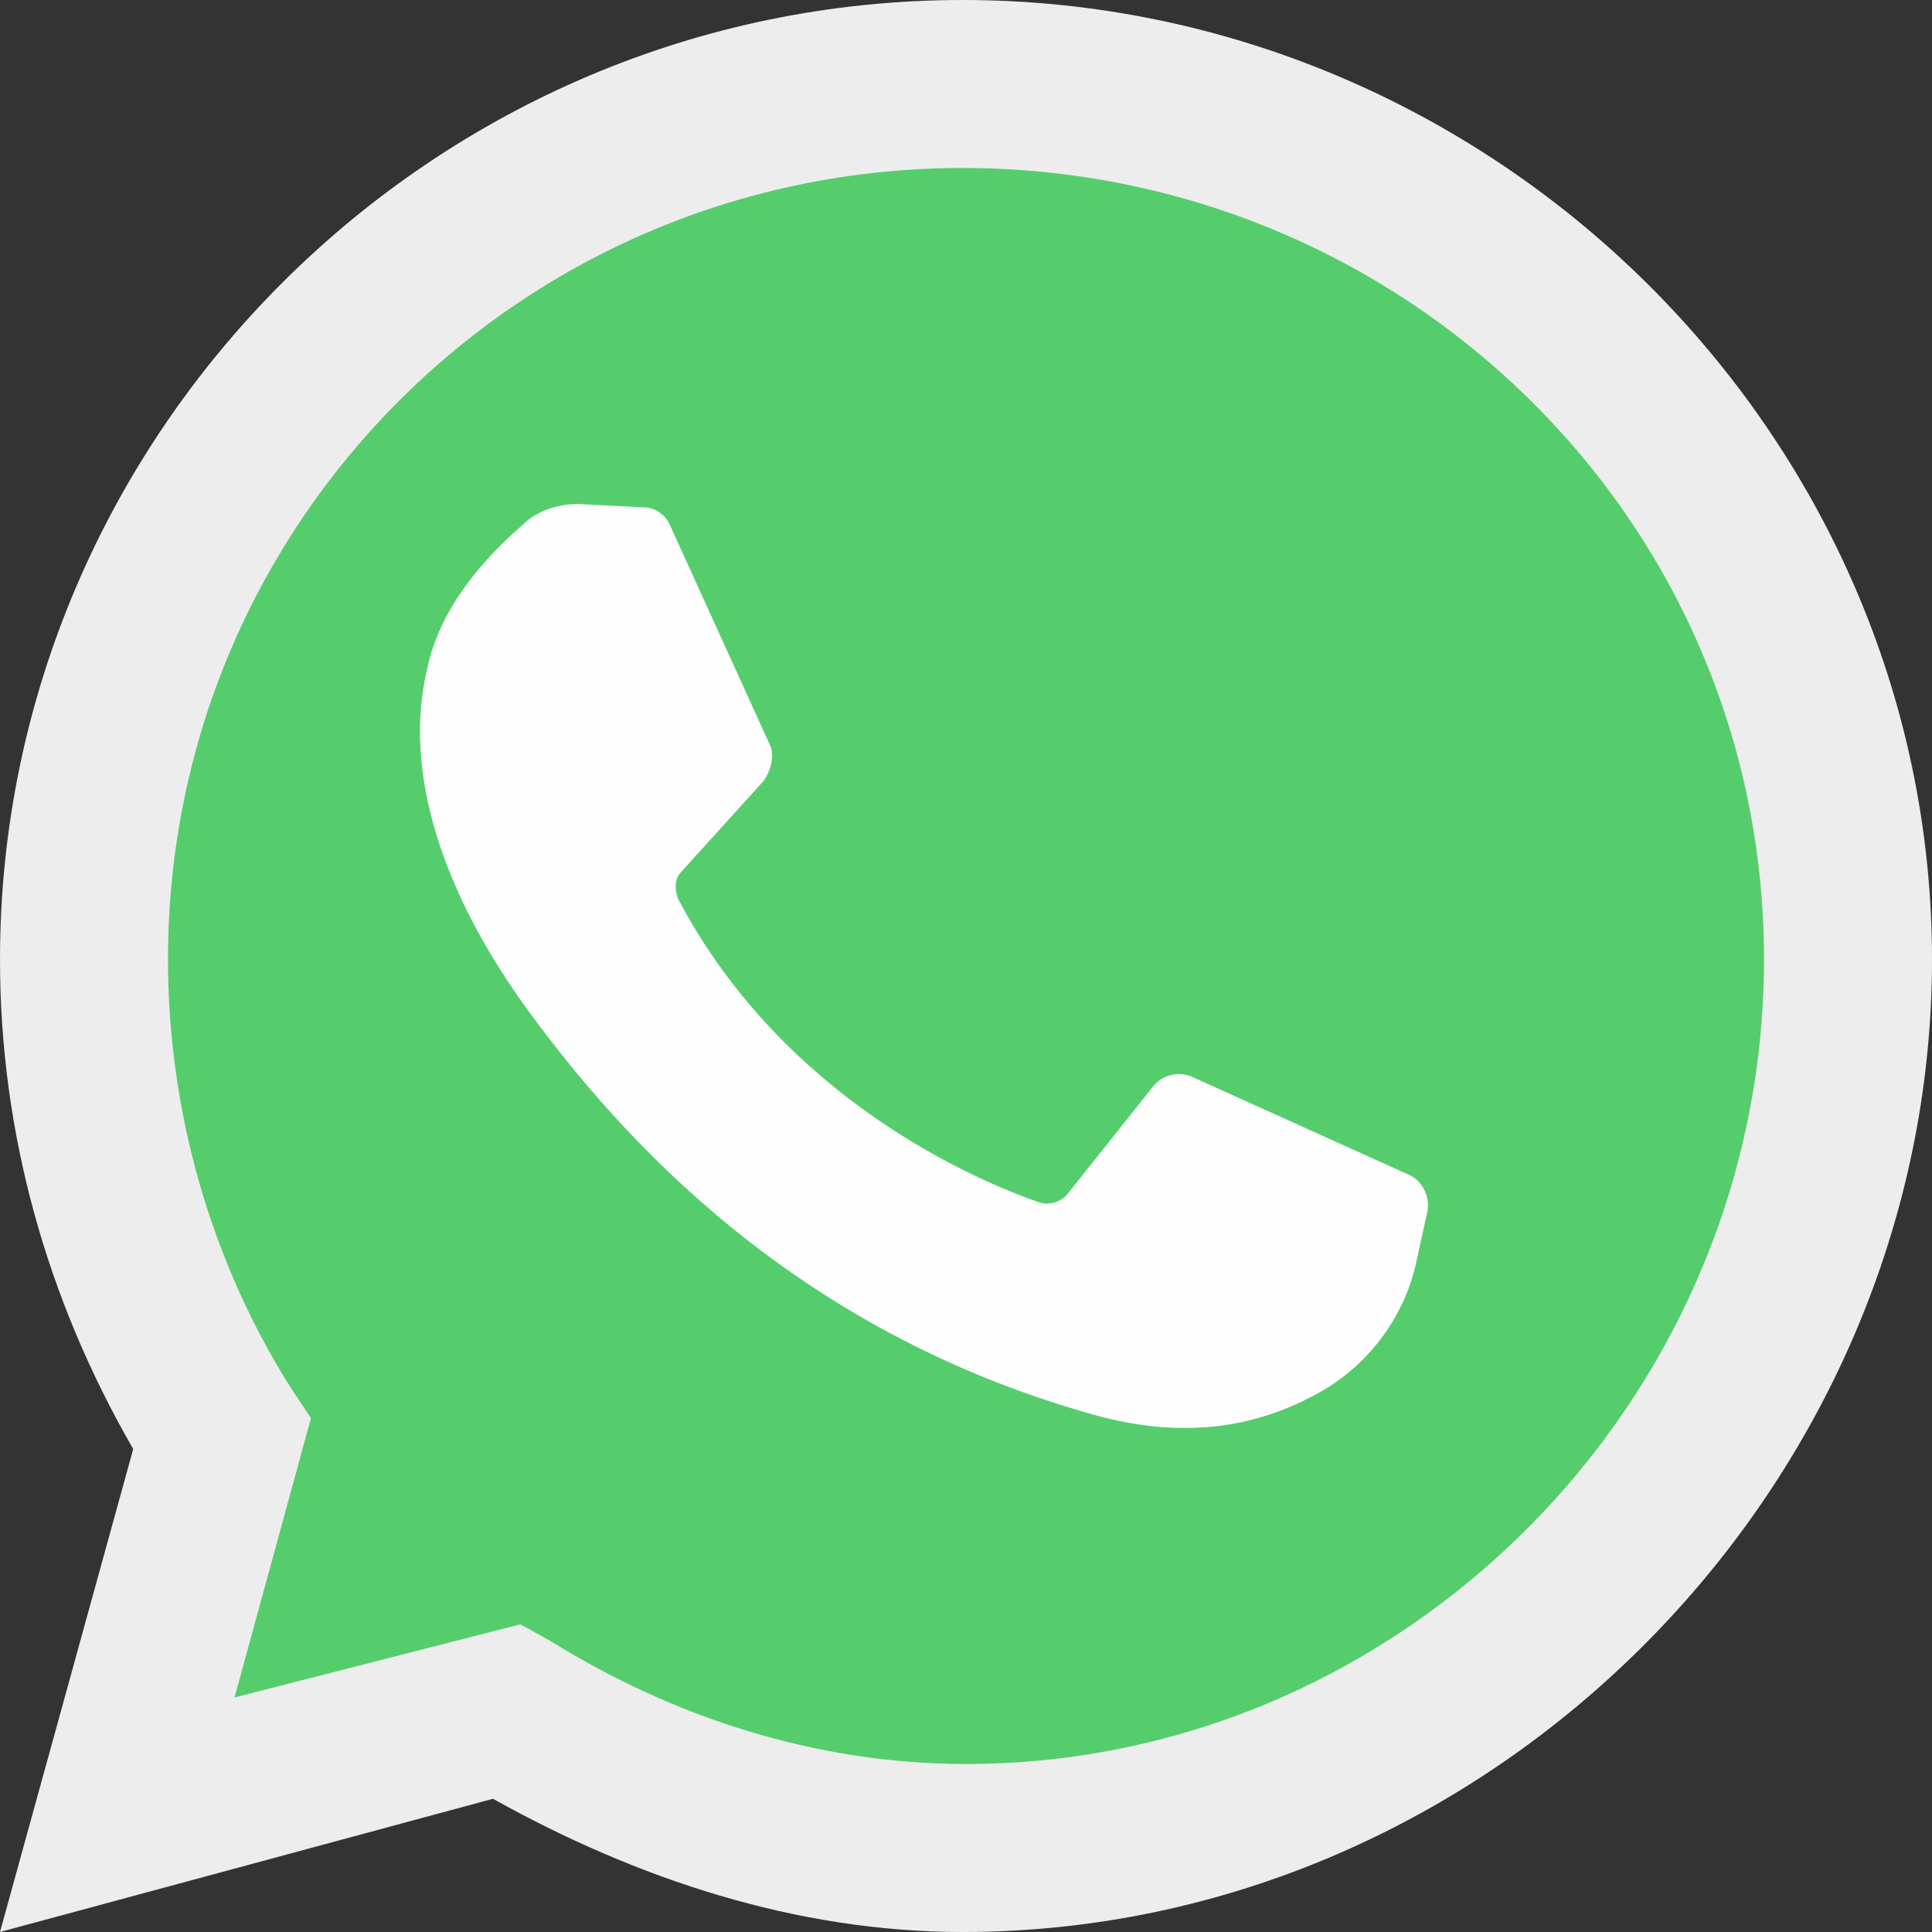
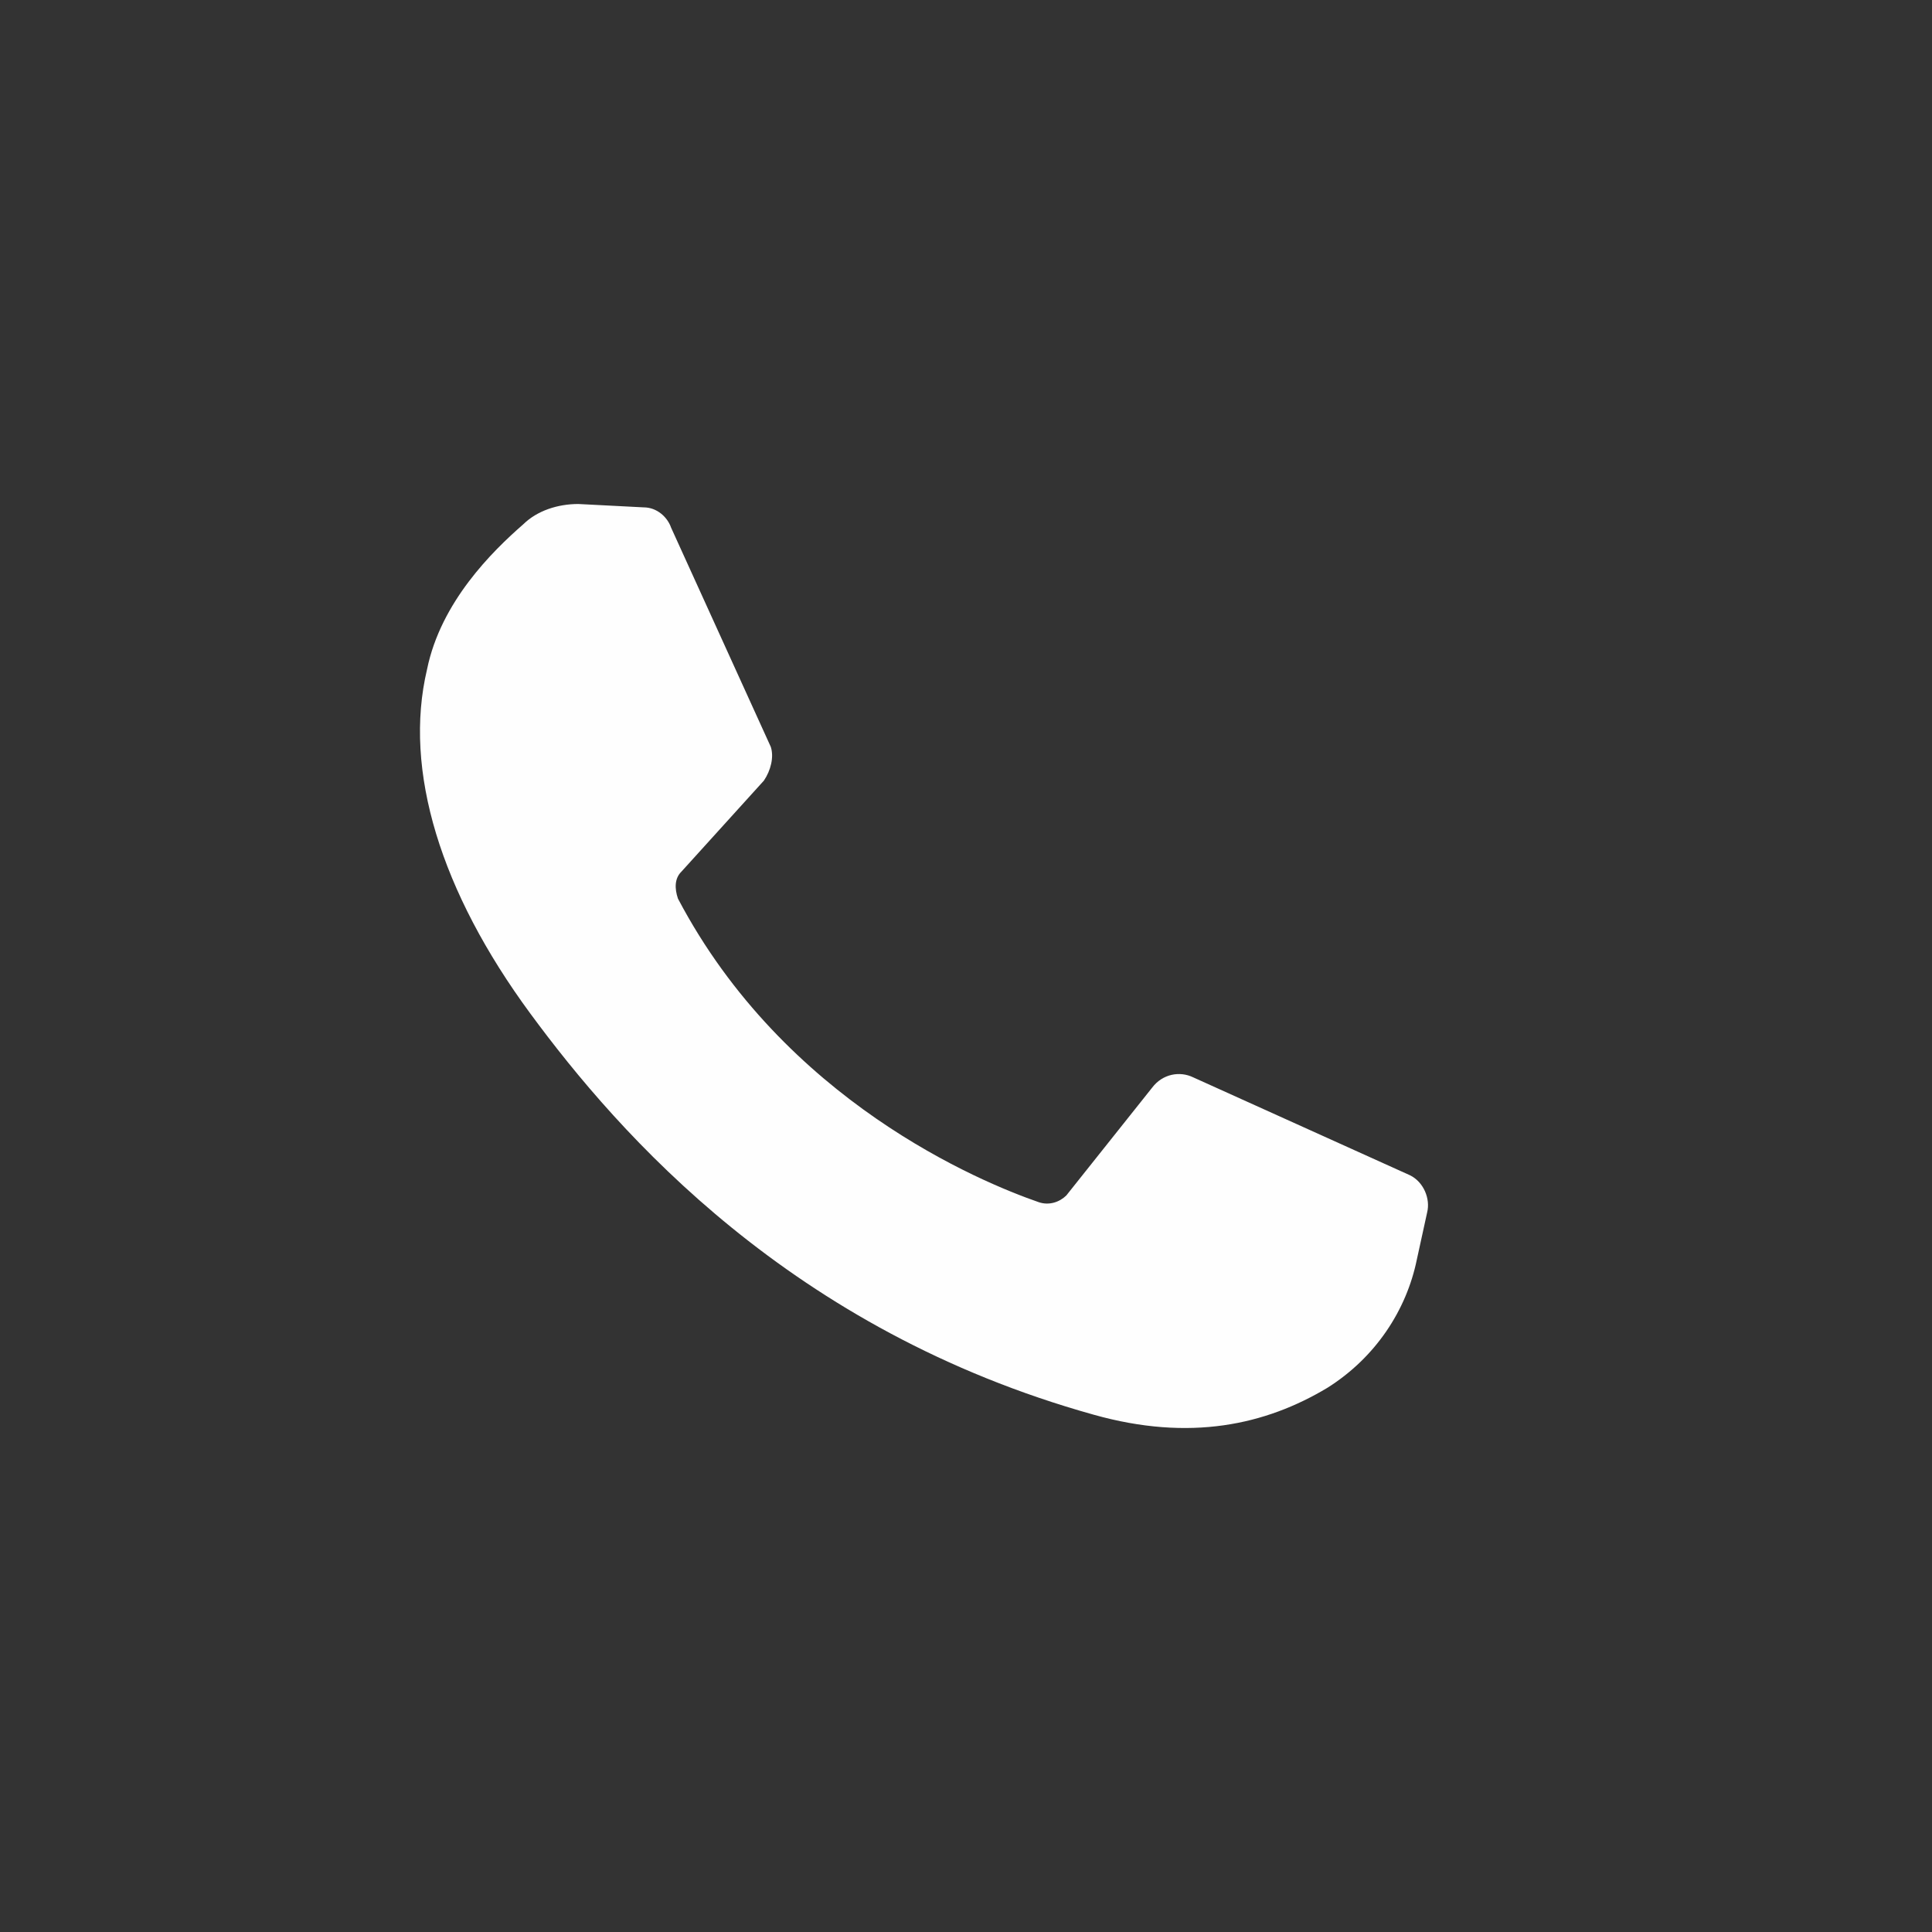
<svg xmlns="http://www.w3.org/2000/svg" width="23px" height="23px" viewBox="0 0 23 23" version="1.1">
  <rect x="0" y="0" width="23" height="23" fill="#333333" stroke="none" />
  <title>whatsapp</title>
  <g id="Screens" stroke="none" stroke-width="1" fill="none" fill-rule="evenodd">
    <g id="Login" transform="translate(-364, -441)" fill-rule="nonzero">
      <g id="Group-6" transform="translate(293, 215)">
        <g id="Botón/Primario-Copy-3" transform="translate(28, 214.5)">
          <g id="whatsapp" transform="translate(43, 11.5)">
-             <path d="M0,23 L1.586,17.25 C0.555,15.466 0,13.483 0,11.421 C0,5.155 5.155,0 11.46,0 C17.765,0 23,5.155 23,11.421 C23,17.686 17.766,23 11.46,23 C9.478,23 7.574,22.366 5.869,21.414 L0,23 Z" id="Path" fill="#EDEDED" />
-             <path d="M6.196,19.337 L6.552,19.535 C8.017,20.446 9.719,21 11.5,21 C16.685,21 21,16.685 21,11.421 C21,6.156 16.685,2 11.46,2 C6.235,2 2,6.196 2,11.421 C2,13.242 2.515,15.023 3.465,16.527 L3.702,16.883 L2.792,20.208 L6.196,19.337 Z" id="Path" fill="#55CD6C" />
            <path d="M7.662,6.04 L6.885,6 C6.639,6 6.394,6.08 6.23,6.241 C5.862,6.562 5.248,7.165 5.084,7.968 C4.798,9.172 5.248,10.618 6.312,12.064 C7.375,13.509 9.421,15.838 13.021,16.842 C14.167,17.164 15.067,16.963 15.803,16.521 C16.376,16.16 16.744,15.597 16.867,14.995 L16.99,14.433 C17.03,14.272 16.949,14.071 16.785,13.991 L14.208,12.827 C14.044,12.746 13.839,12.786 13.717,12.947 L12.694,14.232 C12.612,14.312 12.489,14.353 12.367,14.312 C11.671,14.071 9.339,13.108 8.071,10.698 C8.03,10.578 8.03,10.457 8.112,10.377 L9.094,9.293 C9.176,9.172 9.216,9.012 9.176,8.891 L7.989,6.281 C7.948,6.161 7.825,6.04 7.662,6.04" id="Path" fill="#FEFEFE" />
          </g>
        </g>
      </g>
    </g>
  </g>
</svg>